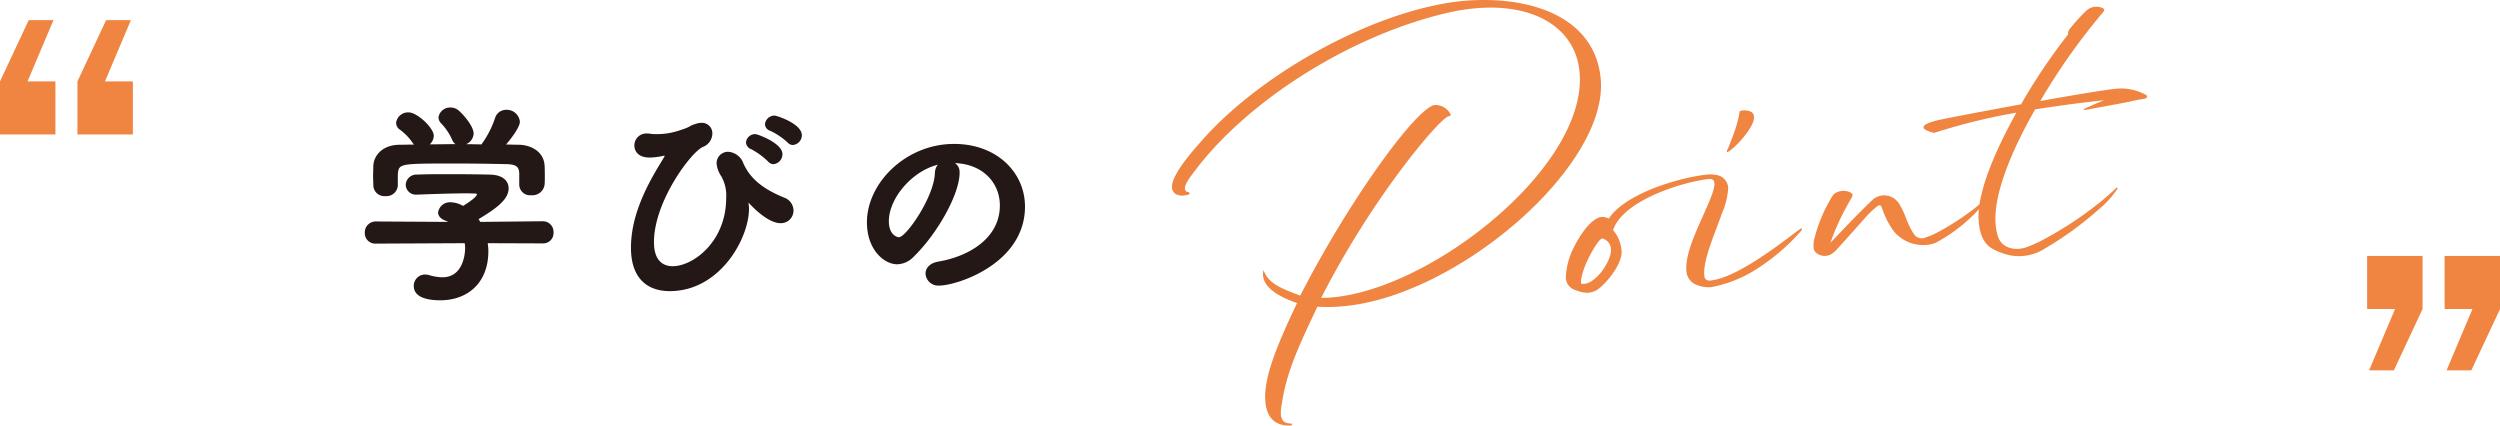
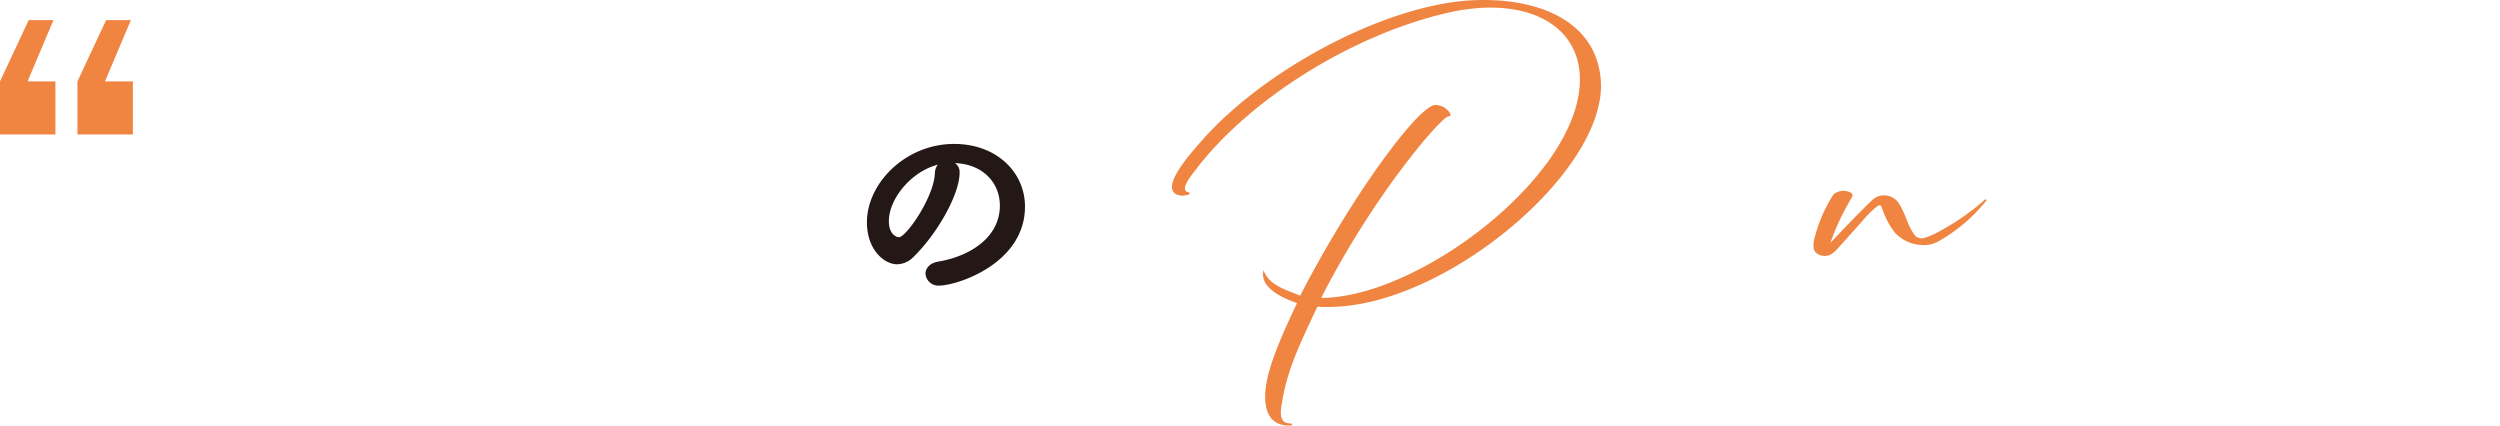
<svg xmlns="http://www.w3.org/2000/svg" width="320" height="54.467" viewBox="0 0 320 54.467">
  <defs>
    <clipPath id="a">
      <rect width="320" height="54.467" fill="none" />
    </clipPath>
  </defs>
  <g transform="translate(0 0)">
    <g transform="translate(0 0)" clip-path="url(#a)">
      <path d="M122.007,51.4c-.254-2.9,1.336-6.882,4.054-12.606-1.118-.394-4.172-1.508-4.346-3.495a1.94,1.94,0,0,1,.068-.728c.627,1.915,2.813,2.512,4.686,3.269,6.482-12.621,15.027-24.206,17.243-24.4a2.192,2.192,0,0,1,2.008,1.2c.012.132-.076.237-.273.255-.945.083-9.6,10.068-16.293,23.233,12.776,0,34.162-16.455,33.074-28.873-.485-5.54-5.6-8.868-13.328-8.194a26.66,26.66,0,0,0-3.787.628C133.176,4.511,120.4,12.426,113.4,21.315c-.408.594-1.756,2.091-1.69,2.842a.43.43,0,0,0,.432.423c.448.255-.064.4-.586.444a1.236,1.236,0,0,1-.627-.044,1.023,1.023,0,0,1-.872-.942c-.16-1.825,3.514-5.661,4.078-6.334,7.781-8.661,22.2-16.491,33.11-17.577,8.439-.772,16.981,1.9,17.69,10.012.976,11.146-18.358,27.781-32.96,29.06a21.323,21.323,0,0,1-3.311.059c-1.88,4.042-3.9,7.962-4.535,12.352a5.659,5.659,0,0,0-.139,1.424c.151,1.727,1.782.829,1.373,1.423-2.319.138-3.2-1.231-3.355-3.056" transform="translate(39.959 0)" fill="#F08441" />
-       <path d="M163.575,32.612a2.026,2.026,0,0,1-1.108-1.775c-.285-3.259,3.746-9.36,3.589-11.153-.034-.391-.247-.568-.669-.533-2.8.247-10.946,2.535-12.3,6.531a4.629,4.629,0,0,1,1.092,2.728c.072,1.569-1.844,4.07-3.21,4.977a2.853,2.853,0,0,1-1.12.327,3.83,3.83,0,0,1-1.506-.327,1.679,1.679,0,0,1-1.3-1.724,9.378,9.378,0,0,1,.851-3.424c1.668-3.431,3.112-4.213,3.766-4.238a1.894,1.894,0,0,1,.874.218c2.293-3.451,9.741-5.383,12.577-5.632a3.534,3.534,0,0,1,1.086.035,1.769,1.769,0,0,1,1.622,1.632,9.472,9.472,0,0,1-.823,3.357c-.891,2.575-2.41,5.859-2.233,7.88a.637.637,0,0,0,.746.657c4.009-.35,11.308-6.637,11.667-6.668.131-.012.138.053.023.259a26.5,26.5,0,0,1-6.24,5.244,16.34,16.34,0,0,1-5.311,2.008,4.127,4.127,0,0,1-2.068-.378M152.811,28.2a1.457,1.457,0,0,0-1.112-1.445c-.523.012-2.867,4.027-2.713,5.786,1.745.406,3.942-3,3.825-4.341M167.8,15.231c2.169-5.248.973-4.651,1.906-4.865.984-.019,1.371.275,1.418.8.136,1.565-3.439,5-3.484,4.476a1,1,0,0,1,.161-.408" transform="translate(53.389 3.763)" fill="#F08441" />
      <path d="M180.686,23.232a10.031,10.031,0,0,1-1.574-2.982c-.132-.383-.256-.667-.686-.334a12.59,12.59,0,0,0-1.634,1.587c-1.107,1.247-2.212,2.493-3.322,3.706a4.045,4.045,0,0,1-.665.65,1.691,1.691,0,0,1-2.169-.008.964.964,0,0,1-.331-.792,3.448,3.448,0,0,1,.181-1.3,18.725,18.725,0,0,1,2.355-5.362,1.971,1.971,0,0,1,2.246-.229.349.349,0,0,1,.143.513c-.14.275-.312.553-.653,1.174a29.773,29.773,0,0,0-2.116,4.718c1.292-1.362,4.028-4.261,5.549-5.64a2.244,2.244,0,0,1,3.2.572c.951,1.494,1.018,2.636,1.956,3.967a1.178,1.178,0,0,0,1.45.432,10.677,10.677,0,0,0,1.895-.856,31.777,31.777,0,0,0,5.422-3.727c.151-.144.327-.388.5-.273.071.06-.17.309-.29.453a20.893,20.893,0,0,1-5.721,4.8,3.507,3.507,0,0,1-1.66.54,4.935,4.935,0,0,1-4.082-1.613" transform="translate(61.833 6.508)" fill="#F08441" />
-       <path d="M187.693,28.108c-.305-3.488,2.072-8.983,4.825-13.92a77.513,77.513,0,0,0-10.544,2.6c-3.026-.787-.164-1.5.9-1.72,1.645-.342,5.845-1.135,10.241-1.948a73.326,73.326,0,0,1,5.927-8.827c.181-.179-.064-.356.349-.883a22.807,22.807,0,0,1,2.129-2.321,1.894,1.894,0,0,1,1.908-.333c.409.164.421.293.153.611A80.513,80.513,0,0,0,195.575,12.7c4.333-.773,8.412-1.459,9.878-1.587a6.62,6.62,0,0,1,3.684.827c.177.147.13.349-.125.438-.32.093-.679.124-1,.185-1.934.432-3.972.774-5.943,1.142-.742.165-1.679.312-.1-.35,1.073-.488,1.36-.579,1.772-.747-2.505.252-5.59.653-8.83,1.167-3.387,5.946-6.04,12.418-4.75,16.279.493,1.5,2.2,1.876,3.665,1.352a17.349,17.349,0,0,0,2.242-1.017,46.347,46.347,0,0,0,6.772-4.436,29.213,29.213,0,0,0,2.443-2.117c.121-.109.228-.02.142.119a11.465,11.465,0,0,1-2.4,2.64,42.976,42.976,0,0,1-6.886,5,6.105,6.105,0,0,1-5.639.493c-1.659-.578-2.589-1.448-2.812-3.99" transform="translate(65.585 0.229)" fill="#F08441" />
-       <path d="M49.989,27.464a6.65,6.65,0,0,1,.082,1.037c0,4.062-2.673,6.272-6.163,6.272-1.309,0-3.382-.245-3.382-1.828a1.442,1.442,0,0,1,1.446-1.472,1.873,1.873,0,0,1,.544.082,6.242,6.242,0,0,0,1.664.273c2.644,0,2.918-2.946,2.918-3.764a4.737,4.737,0,0,0-.055-.6L35.7,27.518a1.337,1.337,0,0,1-1.444-1.363,1.4,1.4,0,0,1,1.418-1.472l9.3.055-.409-.164c-.654-.245-.927-.654-.927-1.036A1.525,1.525,0,0,1,45.3,22.229a3.306,3.306,0,0,1,1.527.462c.6-.353,1.772-1.144,1.772-1.472,0-.082-.08-.109-.189-.109-.245,0-.627-.027-1.09-.027-1.61,0-4.281.082-6.327.164h-.08a1.3,1.3,0,0,1-1.418-1.254,1.367,1.367,0,0,1,1.472-1.309c1.172-.055,2.644-.055,4.117-.055,2.019,0,4.009.027,5.236.055,1.663.055,2.346.845,2.346,1.772,0,1.527-1.91,2.755-3.847,3.927l.219.354,7.989-.082h.027A1.365,1.365,0,0,1,58.414,26.1a1.321,1.321,0,0,1-1.363,1.39Zm2.372-10.116c-2.128-.055-4.362-.082-6.571-.082-7.171,0-7.171,0-7.308,1.39V20.1a1.459,1.459,0,0,1-1.608,1.336,1.407,1.407,0,0,1-1.527-1.39c0-.354-.029-.763-.029-1.172,0-.436.029-.9.029-1.309.055-1.336,1.172-2.673,3.326-2.7l1.882-.027c-.029-.055-.109-.108-.138-.162a6.854,6.854,0,0,0-1.745-1.8,1.078,1.078,0,0,1-.409-.818,1.541,1.541,0,0,1,1.608-1.336c1.092,0,3.218,1.99,3.218,3a1.584,1.584,0,0,1-.519,1.09c1.092,0,2.182-.027,3.3-.027a1.2,1.2,0,0,1-.436-.573,7.336,7.336,0,0,0-1.472-2.154,1.164,1.164,0,0,1-.273-.709A1.492,1.492,0,0,1,45.271,10.1a1.508,1.508,0,0,1,.818.245c.438.273,2.1,2.017,2.1,3.108a1.583,1.583,0,0,1-.954,1.336c.656,0,1.309.027,1.964.027l.027-.053A12.19,12.19,0,0,0,50.943,11.4a1.478,1.478,0,0,1,1.418-1.009,1.685,1.685,0,0,1,1.745,1.527c0,.682-1.09,2.126-1.772,2.917.545,0,1.09.027,1.637.027,1.553.027,3.217.872,3.3,2.7.027.382.027.927.027,1.418,0,.382,0,.709-.027.981a1.57,1.57,0,0,1-1.692,1.363,1.388,1.388,0,0,1-1.553-1.309v-1.39c0-.9-.328-1.254-1.664-1.281" transform="translate(12.438 3.665)" fill="#231815" />
-       <path d="M78.392,24.626c-1.636,0-3.709-2.21-3.927-2.455-.136-.136-.162-.191-.162-.164v.055a6.072,6.072,0,0,1,.055.736c0,3.736-3.682,10.526-10.146,10.526-2.59,0-4.962-1.364-4.962-5.563a13.592,13.592,0,0,1,.082-1.445c.491-4.636,3.462-8.89,4.172-10.171.026-.055.055-.082.055-.109a.06.06,0,0,0-.055-.055c-.029,0-.083.027-.109.027a9.159,9.159,0,0,1-1.719.218c-1.99,0-1.99-1.39-1.99-1.554a1.534,1.534,0,0,1,1.636-1.527,1.671,1.671,0,0,1,.354.027,5.454,5.454,0,0,0,.954.055,8.773,8.773,0,0,0,2.537-.383c2.046-.627,1.281-.6,2.454-.953a2.049,2.049,0,0,1,.656-.109,1.329,1.329,0,0,1,1.389,1.39,1.852,1.852,0,0,1-1.2,1.69c-1.5.627-6.272,6.98-6.272,12.189,0,2.263,1.062,3.082,2.4,3.082,2.564,0,6.844-3.082,6.844-8.754a4.927,4.927,0,0,0-.627-2.753,3.476,3.476,0,0,1-.6-1.637,1.461,1.461,0,0,1,1.5-1.5,2.226,2.226,0,0,1,1.936,1.5c.845,1.855,2.346,3.191,5.208,4.363a1.778,1.778,0,0,1,1.2,1.663,1.608,1.608,0,0,1-1.664,1.61m-1.608-7.909a9.333,9.333,0,0,0-2.126-1.554.983.983,0,0,1-.682-.872,1.171,1.171,0,0,1,1.2-1.063c.274,0,3.465,1.145,3.465,2.563a1.282,1.282,0,0,1-1.146,1.283.944.944,0,0,1-.709-.356m2.508-2.426a8.783,8.783,0,0,0-2.182-1.474.945.945,0,0,1-.707-.845,1.224,1.224,0,0,1,1.227-1.118c.273,0,3.491,1.037,3.491,2.509a1.253,1.253,0,0,1-1.146,1.254.894.894,0,0,1-.682-.327" transform="translate(21.513 3.941)" fill="#231815" />
      <path d="M93.27,17.087v.136c0,2.646-2.755,7.689-5.891,10.744a3.014,3.014,0,0,1-2.1.954c-1.662,0-3.871-1.854-3.871-5.372,0-5.043,4.99-10.034,11.151-10.034,5.537,0,9.081,3.708,9.081,8.016,0,7.308-8.7,10.117-10.988,10.117a1.635,1.635,0,0,1-1.745-1.527c0-.683.517-1.364,1.69-1.555,3.844-.654,7.826-2.972,7.826-7.171,0-2.835-2.1-5.29-5.755-5.426a1.33,1.33,0,0,1,.6,1.118m-3.027-.845c-3.217.927-6.026,4.309-6.026,7.171,0,1.746,1.063,2.046,1.283,2.046.926,0,4.5-5.127,4.607-8.209a1.866,1.866,0,0,1,.383-1.09Z" transform="translate(29.559 4.907)" fill="#231815" />
      <path d="M3.525,9.736h3.57v6.792H0V9.736L3.675,1.889H6.843Zm9.908,0h3.574v6.792H9.912V9.736l3.672-7.847h3.171Z" transform="translate(0 0.686)" fill="#F08441" />
-       <path d="M235.765,30.826H232.2V24.034h7.095v6.792l-3.675,7.849h-3.168Zm-9.907,0h-3.575V24.034h7.095v6.792l-3.672,7.849h-3.171Z" transform="translate(80.71 8.726)" fill="#F08441" />
    </g>
  </g>
</svg>